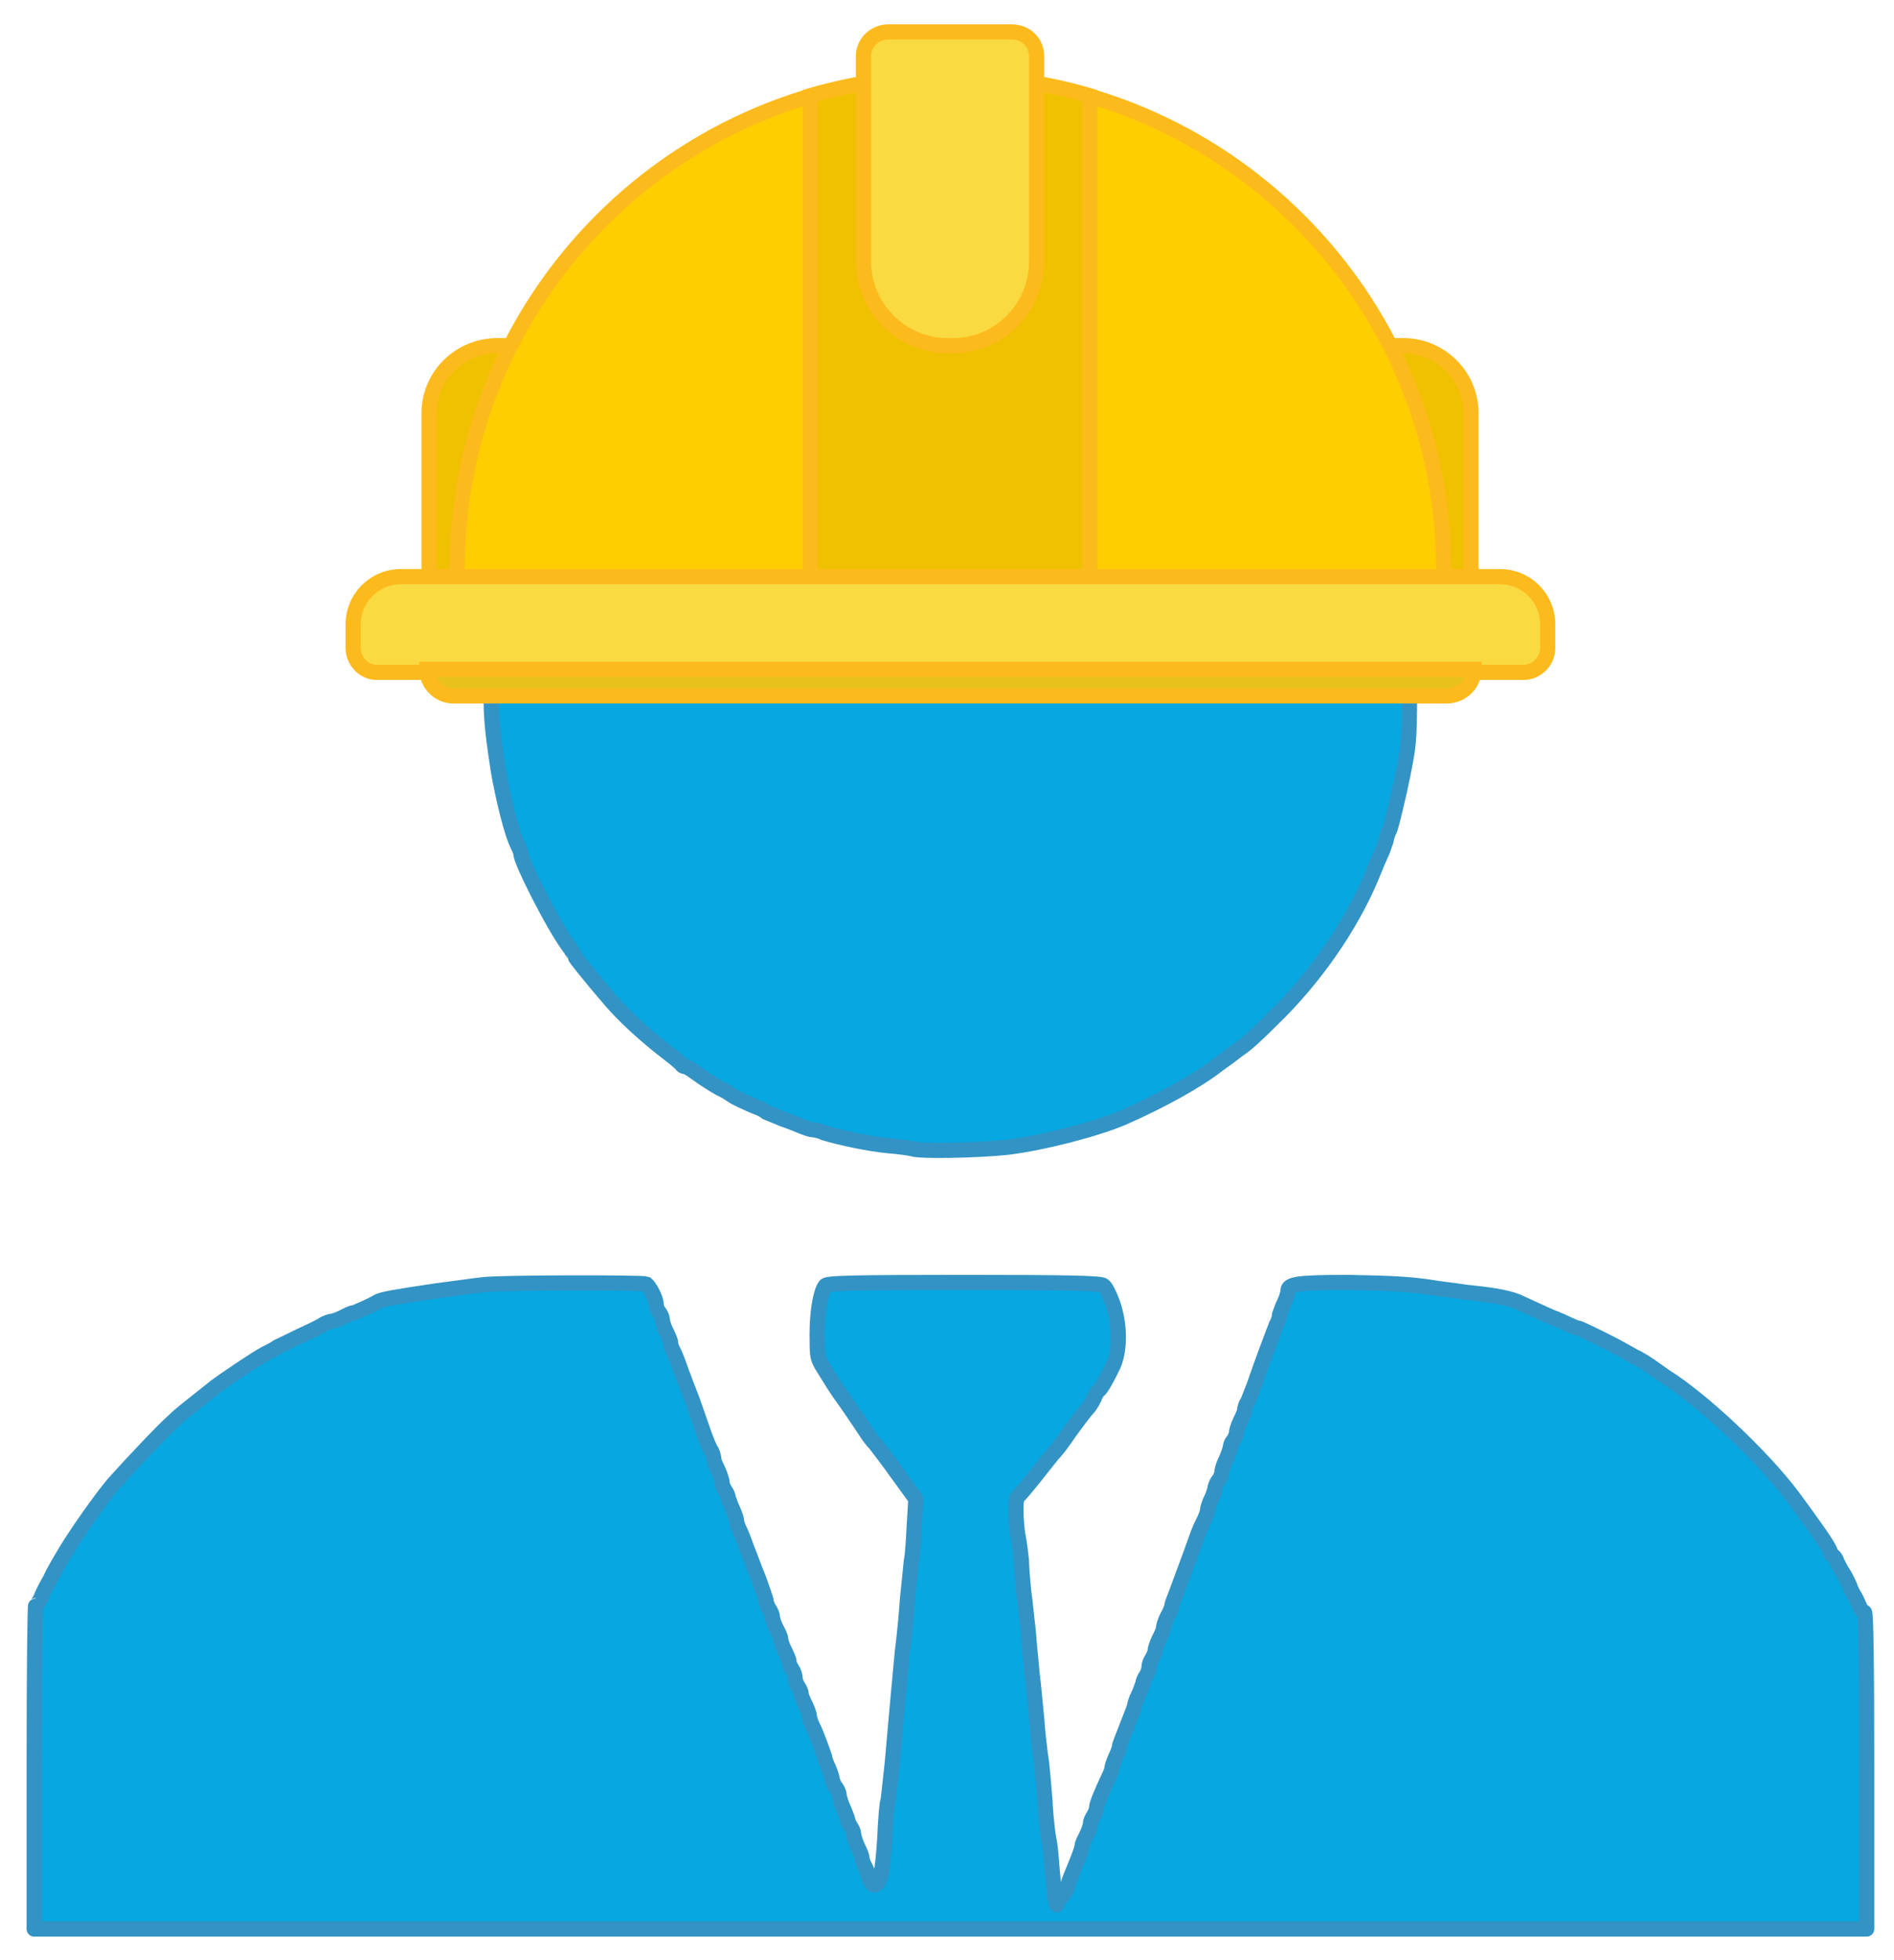
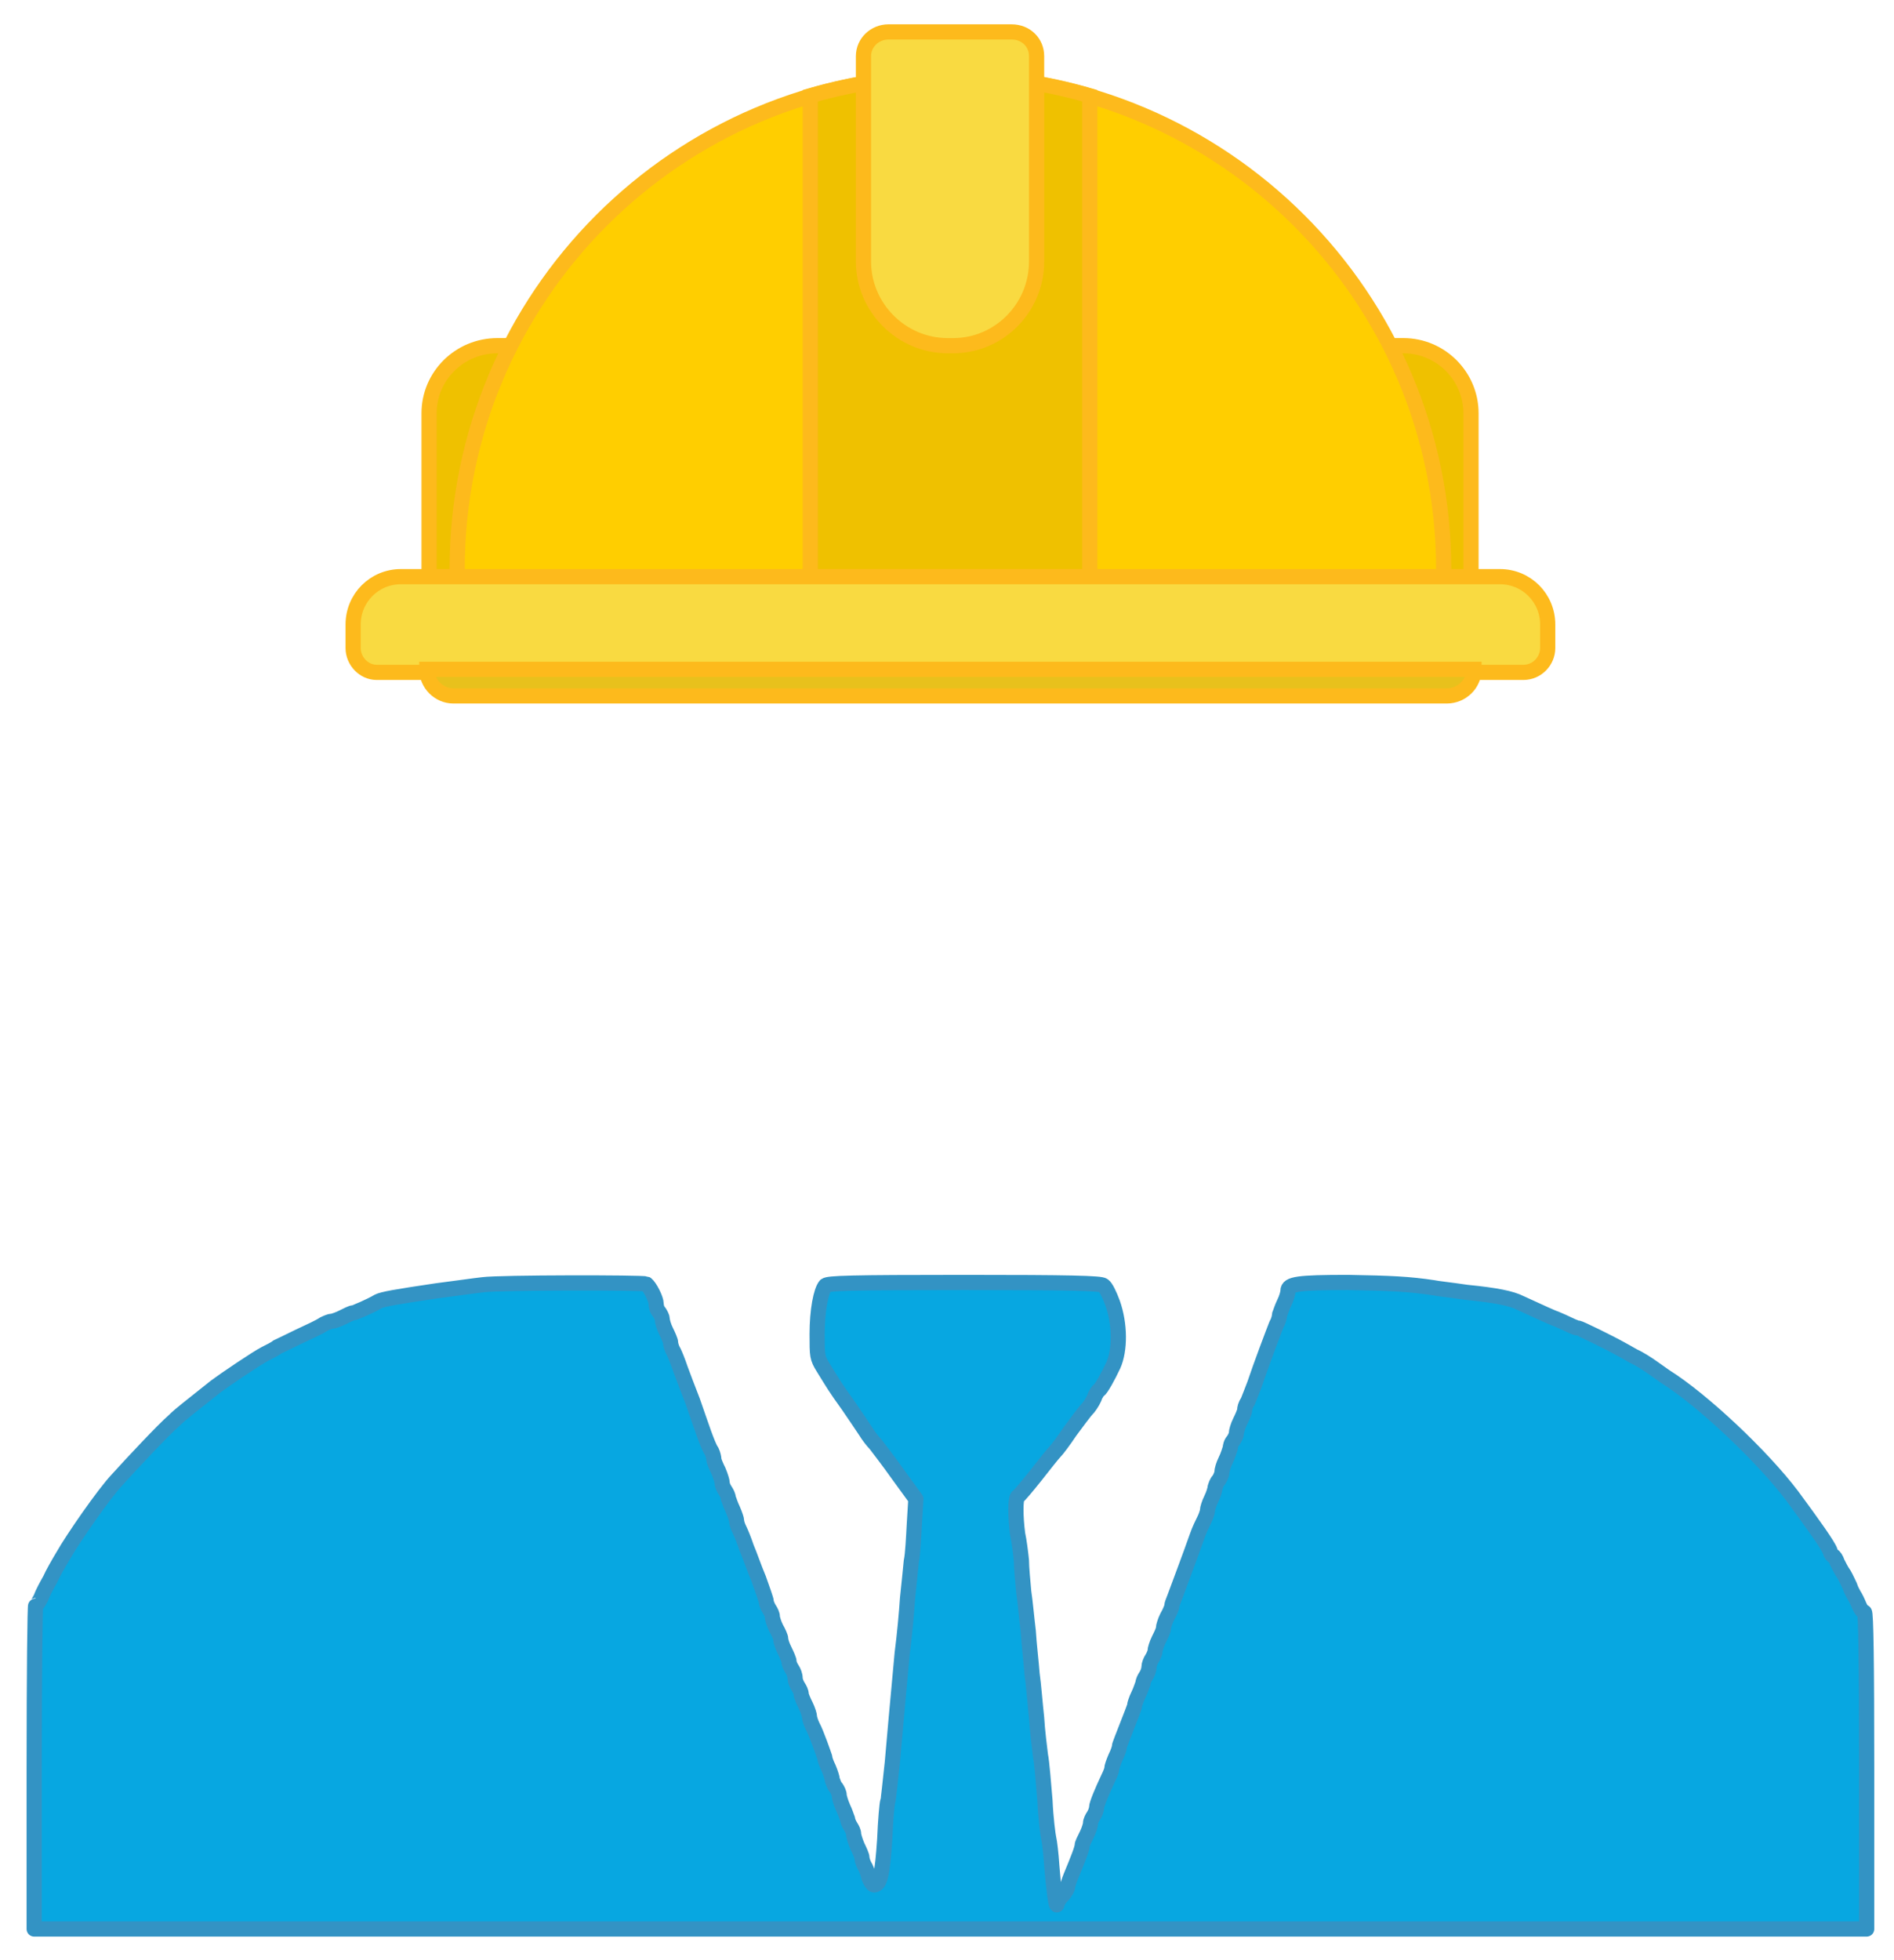
<svg xmlns="http://www.w3.org/2000/svg" width="249.4pt" height="258pt" viewBox="0 0 249.4 258" version="1.1">
  <defs>  </defs>
  <g id="Group ID: 1">
    <path id="Path0" stroke-width="2" stroke="#3393C4" stroke-opacity="1" fill="#07A7E1" fill-opacity="1" fill-rule="evenodd" stroke-linecap="round" stroke-linejoin="round" d="M4.5,232.6 C4.5,220.4 4.6,211.3 4.7,211.3 4.8,211.3 5.1,210.9 5.4,210.3 5.6,209.7 6.2,208.6 6.6,207.9 6.9,207.2 7.7,205.8 8.3,204.8 9.6,202.5 13.7,196.6 15.4,194.8 17.2,192.8 21.6,188.1 22.9,187 23.8,186.1 24.9,185.3 28.4,182.5 29.6,181.6 33.9,178.7 34.9,178.2 35.5,177.9 36.3,177.5 36.5,177.3 36.7,177.2 38,176.6 39.4,175.9 40.7,175.3 42.2,174.6 42.6,174.3 43,174.1 43.5,173.9 43.7,173.9 43.9,173.9 44.5,173.7 45.1,173.4 45.7,173.1 46.3,172.8 46.5,172.8 46.7,172.8 48.8,171.9 49.8,171.3 50.4,171 52.1,170.7 57.5,169.9 59.9,169.6 62.6,169.2 63.6,169.1 65.8,168.8 84.7,168.8 85.1,169 85.6,169.4 86.4,171 86.4,171.6 86.4,171.9 86.5,172.4 86.8,172.7 87,173 87.2,173.4 87.2,173.6 87.2,173.9 87.4,174.6 87.7,175.2 88,175.8 88.3,176.5 88.3,176.7 88.3,176.9 88.4,177.4 88.7,177.9 88.9,178.3 89.3,179.3 89.6,180.2 89.9,181 90.6,182.9 91.2,184.4 91.7,185.9 92.4,187.8 92.7,188.7 93,189.5 93.4,190.6 93.7,191 93.9,191.4 94,191.9 94,192.1 94,192.3 94.3,193 94.6,193.6 94.9,194.3 95.1,195 95.1,195.2 95.1,195.5 95.3,195.9 95.5,196.2 95.7,196.5 95.9,196.9 95.9,197.2 96,197.4 96.2,198.1 96.5,198.7 96.8,199.4 97,200 97,200.2 97,200.5 97.2,201 97.4,201.4 97.6,201.8 98,202.8 98.3,203.7 98.7,204.6 99.3,206.4 99.9,207.8 100.4,209.2 100.9,210.6 100.9,210.8 100.9,211 101.1,211.5 101.3,211.8 101.5,212.1 101.7,212.5 101.7,212.8 101.7,213 101.9,213.7 102.2,214.3 102.5,214.8 102.8,215.5 102.8,215.7 102.8,216 103,216.6 103.3,217.2 103.6,217.8 103.9,218.5 103.9,218.7 103.9,219 104.1,219.4 104.3,219.7 104.5,220 104.7,220.5 104.7,220.9 104.7,221.2 104.9,221.7 105.1,222 105.3,222.3 105.5,222.7 105.5,223 105.5,223.2 105.8,223.9 106.1,224.5 106.4,225.1 106.6,225.8 106.6,226 106.6,226.2 106.8,226.8 107,227.2 107.5,228.1 108.5,231 108.6,231.3 108.6,231.5 108.8,232.1 109.1,232.7 109.4,233.4 109.6,234.1 109.6,234.3 109.7,234.5 109.8,235 110.1,235.3 110.3,235.6 110.5,236 110.5,236.3 110.5,236.5 110.7,237.2 111,237.9 111.3,238.5 111.5,239.2 111.6,239.4 111.6,239.6 111.8,240.1 112,240.4 112.2,240.7 112.4,241.1 112.4,241.4 112.4,241.6 112.6,242.3 112.9,243 113.2,243.6 113.5,244.3 113.5,244.5 113.5,244.7 113.6,245.1 113.8,245.5 114,245.8 114.3,246.5 114.4,247.1 114.6,247.6 114.9,248.1 115.1,248.1 115.9,248.1 116.2,246.6 116.5,242.1 116.6,239.6 116.8,237.4 116.9,237.1 117,236.9 117.2,234.6 117.5,232 117.9,227.4 118.1,225.2 118.8,217.6 119.1,215.3 119.4,212.1 119.5,210.4 119.7,208.6 119.9,206.5 120,205.5 120.2,204.6 120.3,202.4 120.4,200.6 120.4,200.6 120.6,197.3 120.6,197.3 120.6,197.3 118.2,194 118.2,194 117,192.3 115.6,190.5 115.3,190.1 114.9,189.7 114.3,188.9 114,188.4 113.6,187.8 112.6,186.3 111.7,185 109.9,182.5 109.7,182.1 108.4,180 107.6,178.7 107.6,178.5 107.6,175.6 107.6,172.5 108.1,169.9 108.7,169.2 109.1,168.9 111.7,168.8 127,168.8 140.9,168.8 145,168.9 145.3,169.2 145.6,169.4 146.1,170.4 146.5,171.5 147.5,174.3 147.5,177.7 146.6,179.7 145.9,181.2 145,182.8 144.7,183 144.5,183.1 144.4,183.4 144.2,183.7 144.1,184.1 143.7,184.8 143.3,185.3 142.8,185.8 141.8,187.2 140.9,188.4 140.1,189.6 139.2,190.8 138.9,191.1 138.6,191.4 137.5,192.8 136.4,194.2 135.2,195.7 134.2,196.9 134,197 133.7,197.3 133.7,199.6 134,201.9 134.2,202.8 134.4,204.4 134.5,205.4 134.5,206.4 134.7,208.3 134.8,209.5 135,210.8 135.2,213.1 135.4,214.7 135.5,216.4 135.8,218.9 135.9,220.3 136.1,221.7 136.3,224.3 136.5,226.1 136.6,227.9 136.9,230.1 137,231 137.2,232 137.4,234.7 137.6,237 137.7,239.3 138,241.6 138.1,242 138.2,242.4 138.4,244 138.5,245.6 138.7,248.3 139.1,251.4 139.2,250.6 139.2,250.4 139.5,249.9 139.9,249.5 140.3,249.1 140.6,248.5 140.6,248.3 140.6,248.1 140.8,247.5 141,247 142,244.6 142.5,243.3 142.5,242.9 142.5,242.7 142.8,242.1 143.1,241.5 143.4,240.9 143.6,240.2 143.6,240 143.6,239.7 143.8,239.3 144,239 144.2,238.7 144.4,238.2 144.4,237.9 144.4,237.5 145.1,235.8 146,233.9 146.2,233.5 146.4,233 146.4,232.8 146.4,232.6 146.6,232 146.9,231.3 147.2,230.7 147.4,230.1 147.4,229.9 147.4,229.7 147.9,228.5 148.4,227.2 148.9,225.9 149.4,224.7 149.4,224.5 149.4,224.4 149.6,223.7 149.9,223.1 150.2,222.5 150.4,221.8 150.5,221.6 150.5,221.3 150.7,220.9 150.9,220.6 151.1,220.3 151.3,219.8 151.3,219.4 151.3,219.1 151.5,218.6 151.7,218.3 151.9,218 152.1,217.5 152.1,217.3 152.1,217.1 152.3,216.4 152.6,215.8 152.9,215.2 153.2,214.6 153.2,214.3 153.2,214.1 153.4,213.4 153.7,212.8 154,212.3 154.3,211.6 154.3,211.4 154.3,211.2 154.5,210.7 154.7,210.2 155.1,209.1 156.8,204.6 157.6,202.3 157.9,201.4 158.4,200.4 158.6,200 158.8,199.6 159,199 159,198.8 159,198.6 159.2,197.9 159.5,197.3 159.8,196.7 160,196 160,195.8 160.1,195.5 160.2,195.1 160.5,194.8 160.7,194.5 160.9,194 160.9,193.8 160.9,193.5 161.1,192.8 161.4,192.2 161.7,191.6 161.9,190.9 162,190.6 162,190.4 162.1,189.9 162.4,189.6 162.6,189.3 162.8,188.9 162.8,188.7 162.8,188.4 163,187.7 163.3,187.1 163.6,186.5 163.9,185.8 163.9,185.6 163.9,185.4 164,184.9 164.3,184.5 164.5,184 164.9,183 165.2,182.2 166,179.8 167.7,175.3 168.1,174.3 168.4,173.8 168.5,173.2 168.5,173 168.6,172.8 168.8,172.1 169.1,171.5 169.4,170.9 169.6,170.2 169.6,169.9 169.6,169 170.9,168.8 177.5,168.8 183.1,168.9 185.5,169 188.8,169.5 189.2,169.6 191.1,169.8 193.1,170.1 197.1,170.5 199,170.9 200.2,171.5 202.2,172.4 203,172.8 204.4,173.4 205.2,173.7 206.3,174.2 206.7,174.4 207.1,174.6 207.6,174.8 207.8,174.8 208,174.8 211.9,176.7 213.5,177.6 213.7,177.7 214.4,178.1 215.1,178.5 215.8,178.8 216.9,179.5 217.6,180 218.3,180.5 219,181 219.3,181.2 224.1,184.2 232,191.6 236,196.9 238.8,200.7 240.8,203.5 241,204.2 241.1,204.6 241.3,204.8 241.4,204.8 241.5,204.8 241.8,205.2 241.9,205.6 242.1,206 242.5,206.8 242.8,207.2 243.1,207.7 243.4,208.4 243.6,208.8 243.7,209.2 244,209.7 244.1,209.9 244.3,210.2 244.6,210.8 244.8,211.3 245,211.8 245.3,212.2 245.5,212.2 245.7,212.2 245.8,218.7 245.8,233 245.8,233 245.8,253.9 245.8,253.9 245.8,253.9 125.1,253.9 125.1,253.9 125.1,253.9 4.5,253.9 4.5,253.9 4.5,253.9 4.5,232.6 4.5,232.6 Z " />
-     <path id="Path1" stroke-width="2" stroke="#3393C4" stroke-opacity="1" fill="#07A7E1" fill-opacity="1" fill-rule="evenodd" stroke-linecap="round" stroke-linejoin="round" d="M120.1,151.2 C119.7,151.1 118.3,150.9 117,150.8 114.6,150.6 110.4,149.7 108.5,149.1 107.9,148.8 107.2,148.7 107,148.7 106.8,148.7 106.2,148.5 105.7,148.3 105.2,148.1 104,147.6 103.1,147.3 102.1,146.9 101.2,146.5 100.9,146.4 100.7,146.2 100.3,146 100.1,145.9 98.7,145.4 96.5,144.3 96.4,144.2 96.3,144.1 95.6,143.6 94.7,143.2 93.8,142.7 92.6,141.9 91.9,141.4 91.2,140.9 90.5,140.4 90.3,140.4 90.1,140.4 89.9,140.3 89.8,140.2 89.8,140.1 89,139.4 88.2,138.8 84.8,136.2 81.9,133.5 80,131.2 78,128.9 75.7,126 75.7,125.9 75.7,125.8 75.3,125.1 74.7,124.3 72.7,121.5 68.6,113.4 68.6,112.4 68.6,112.2 68.4,111.7 68.2,111.3 67.4,109.8 66.2,104.9 65.6,101.3 64.7,95.4 64.6,93.9 64.7,89 64.9,82.5 65.2,81.8 67.4,82.9 68,83.2 68.6,83.5 68.8,83.5 69.1,83.5 69.6,83.7 70,83.9 70.7,84.3 72.6,84.8 75.8,85.6 77.4,86 78.2,86.1 81.2,86.9 81.8,87.1 83.5,87.4 84.9,87.6 86.3,87.8 88.1,88.1 88.9,88.3 90.2,88.5 92.1,88.8 97.5,89.4 103.3,90.1 106.5,90.3 115.6,90.6 128.5,91 143.6,90.6 152.8,89.4 159,88.7 160.2,88.5 161.6,88.2 162.5,88.1 164.3,87.8 165.6,87.6 166.9,87.4 168.5,87.1 169.1,86.9 170.3,86.6 172.1,86.2 174.5,85.7 175.3,85.5 176.3,85.2 176.8,85 177.3,84.8 178,84.6 178.3,84.6 178.7,84.6 179.4,84.3 180.1,84 180.7,83.7 181.4,83.5 181.6,83.5 181.9,83.5 182.3,83.3 182.7,83.1 183,82.9 183.7,82.6 184.2,82.5 185.1,82.4 185.2,82.4 185.4,83.1 185.5,83.5 185.6,87.1 185.6,91 185.6,98.1 185.5,98.3 184.3,104 183.4,107.9 183.1,109.1 182.9,109.4 182.8,109.6 182.6,110.1 182.5,110.7 182.3,111.2 182.1,111.9 182,112.1 181.9,112.3 181.4,113.4 181,114.4 178.5,120.8 174,127.6 168.6,133.1 165.2,136.5 164.2,137.4 163,138.2 162.5,138.6 161.3,139.5 160.3,140.2 157.6,142.3 152.9,144.9 147.9,147.1 144.4,148.6 137.5,150.4 132.7,151 129.1,151.4 121.2,151.6 120.1,151.2 Z " />
    <g id="Group ID: 2">
      <path id="Path2" stroke-width="2" stroke="#FDBA1C" stroke-opacity="1" fill="#EFC100" fill-opacity="1" fill-rule="evenodd" stroke-linecap="butt" stroke-linejoin="mitre" d="M70.2,77.8 C70.2,77.8 56.5,77.8 56.5,77.8 56.5,77.8 56.5,54.4 56.5,54.4 56.5,49.5 60.5,45.5 65.5,45.5 65.5,45.5 70.2,45.5 70.2,45.5 70.2,45.5 70.2,77.8 70.2,77.8 70.2,77.8 70.2,77.8 70.2,77.8 Z " />
      <path id="Path3" stroke-width="2" stroke="#FDBA1C" stroke-opacity="1" fill="#EFC100" fill-opacity="1" fill-rule="evenodd" stroke-linecap="butt" stroke-linejoin="mitre" d="M180,77.8 C180,77.8 193.7,77.8 193.7,77.8 193.7,77.8 193.7,54.4 193.7,54.4 193.7,49.5 189.7,45.5 184.8,45.5 184.8,45.5 180,45.5 180,45.5 180,45.5 180,77.8 180,77.8 180,77.8 180,77.8 180,77.8 Z " />
      <path id="Path4" stroke-width="2" stroke="#FDBA1C" stroke-opacity="1" fill="#FFCE00" fill-opacity="1" fill-rule="evenodd" stroke-linecap="butt" stroke-linejoin="mitre" d="M190.1,76.3 C190.1,75.8 190.1,75.4 190.1,74.9 190.1,39.1 161,10 125.1,10 89.2,10 60.2,39.1 60.2,74.9 60.2,75.4 60.2,75.8 60.2,76.3 60.2,76.3 190.1,76.3 190.1,76.3 190.1,76.3 190.1,76.3 190.1,76.3 Z " />
      <path id="Path5" stroke-width="2" stroke="#FDBA1C" stroke-opacity="1" fill="#EFC100" fill-opacity="1" fill-rule="evenodd" stroke-linecap="butt" stroke-linejoin="mitre" d="M106.7,12.6 C106.7,12.6 106.7,76.3 106.7,76.3 106.7,76.3 143.5,76.3 143.5,76.3 143.5,76.3 143.5,12.6 143.5,12.6 137.7,10.9 131.5,10 125.1,10 118.7,10 112.6,10.9 106.7,12.6 106.7,12.6 106.7,12.6 106.7,12.6 Z " />
      <path id="Path6" stroke-width="2" stroke="#FDBA1C" stroke-opacity="1" fill="#F9DA41" fill-opacity="1" fill-rule="evenodd" stroke-linecap="butt" stroke-linejoin="mitre" d="M200.6,88.5 C200.6,88.5 49.6,88.5 49.6,88.5 47.9,88.5 46.5,87 46.5,85.3 46.5,85.3 46.5,82.2 46.5,82.2 46.5,78.7 49.3,75.9 52.8,75.9 52.8,75.9 197.5,75.9 197.5,75.9 201,75.9 203.8,78.7 203.8,82.2 203.8,82.2 203.8,85.3 203.8,85.3 203.8,87 202.4,88.5 200.6,88.5 200.6,88.5 200.6,88.5 200.6,88.5 Z " />
      <path id="Path7" stroke-width="2" stroke="#FDBA1C" stroke-opacity="1" fill="#E8C11C" fill-opacity="1" fill-rule="evenodd" stroke-linecap="butt" stroke-linejoin="mitre" d="M190.5,91.6 C190.5,91.6 59.7,91.6 59.7,91.6 57.8,91.6 56.2,90 56.2,88.1 56.2,88.1 194.1,88.1 194.1,88.1 194.1,90 192.5,91.6 190.5,91.6 190.5,91.6 190.5,91.6 190.5,91.6 Z " />
      <path id="Path8" stroke-width="2" stroke="#FDBA1C" stroke-opacity="1" fill="#F9DA41" fill-opacity="1" fill-rule="evenodd" stroke-linecap="butt" stroke-linejoin="mitre" d="M125.5,45.5 C125.5,45.5 124.8,45.5 124.8,45.5 118.7,45.5 113.7,40.5 113.7,34.4 113.7,34.4 113.7,7.4 113.7,7.4 113.7,5.6 115.2,4.2 117,4.2 117,4.2 133.2,4.2 133.2,4.2 135.1,4.2 136.5,5.6 136.5,7.4 136.5,7.4 136.5,34.4 136.5,34.4 136.5,40.5 131.6,45.5 125.5,45.5 125.5,45.5 125.5,45.5 125.5,45.5 Z " />
    </g>
  </g>
</svg>